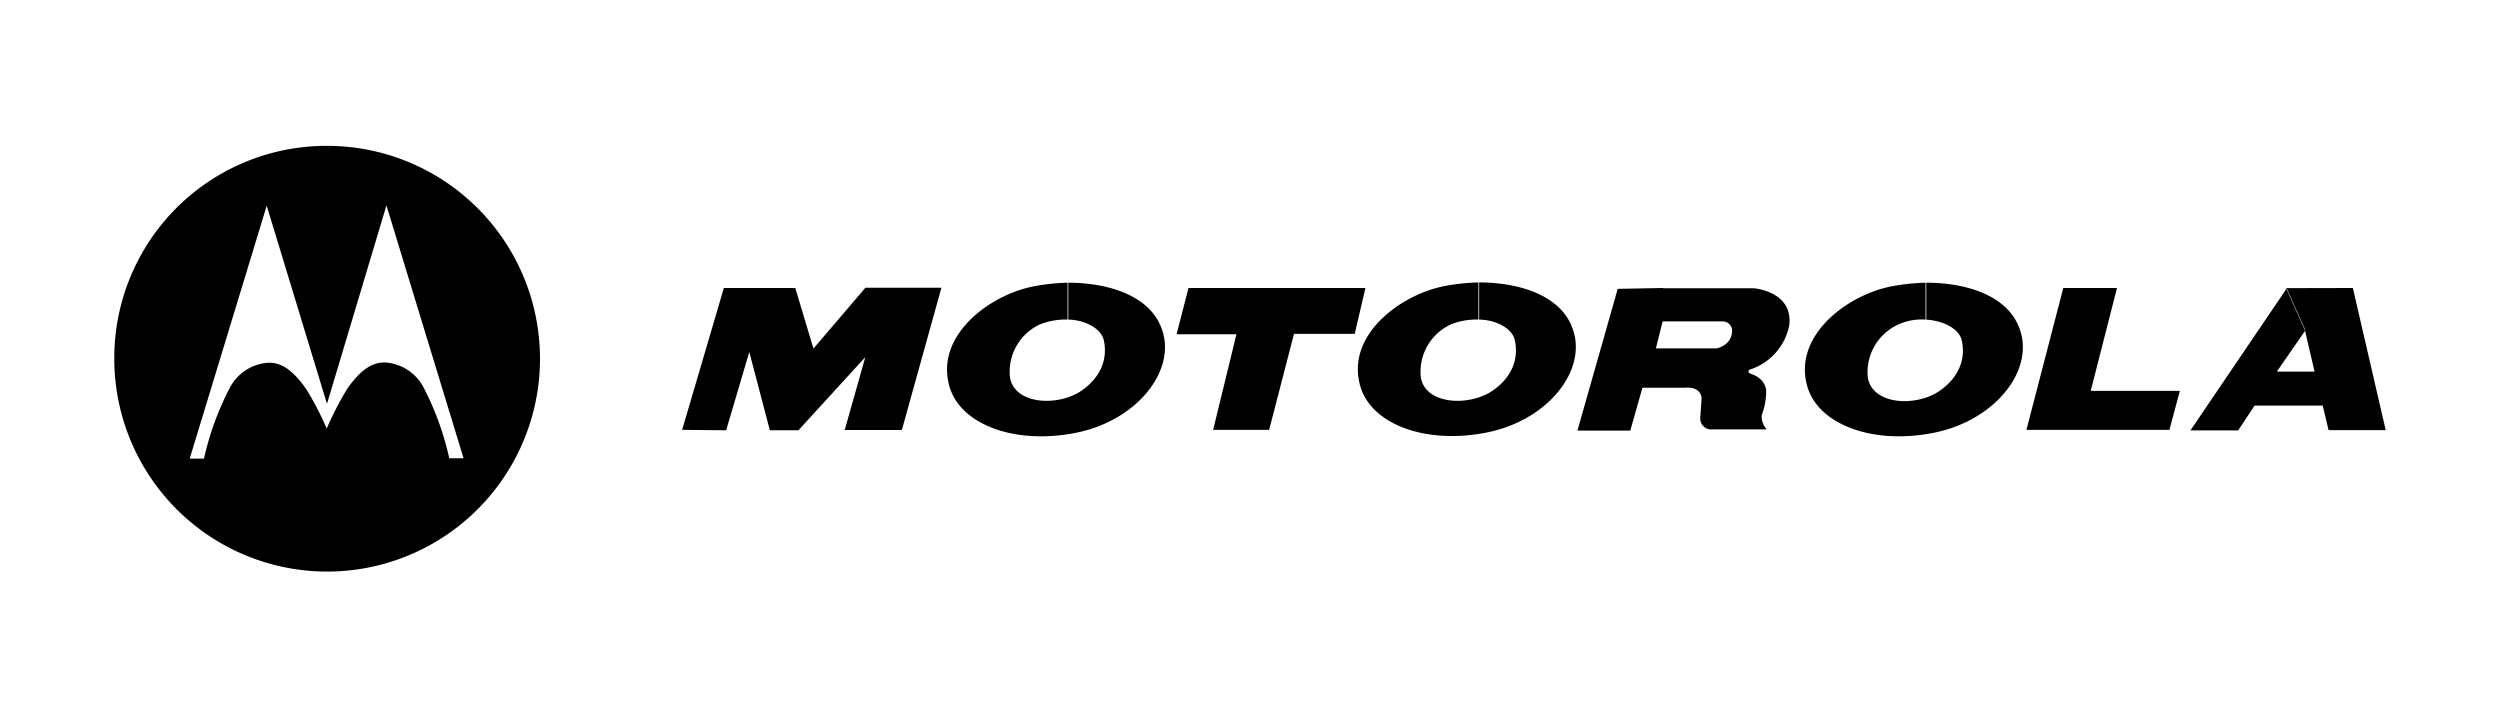
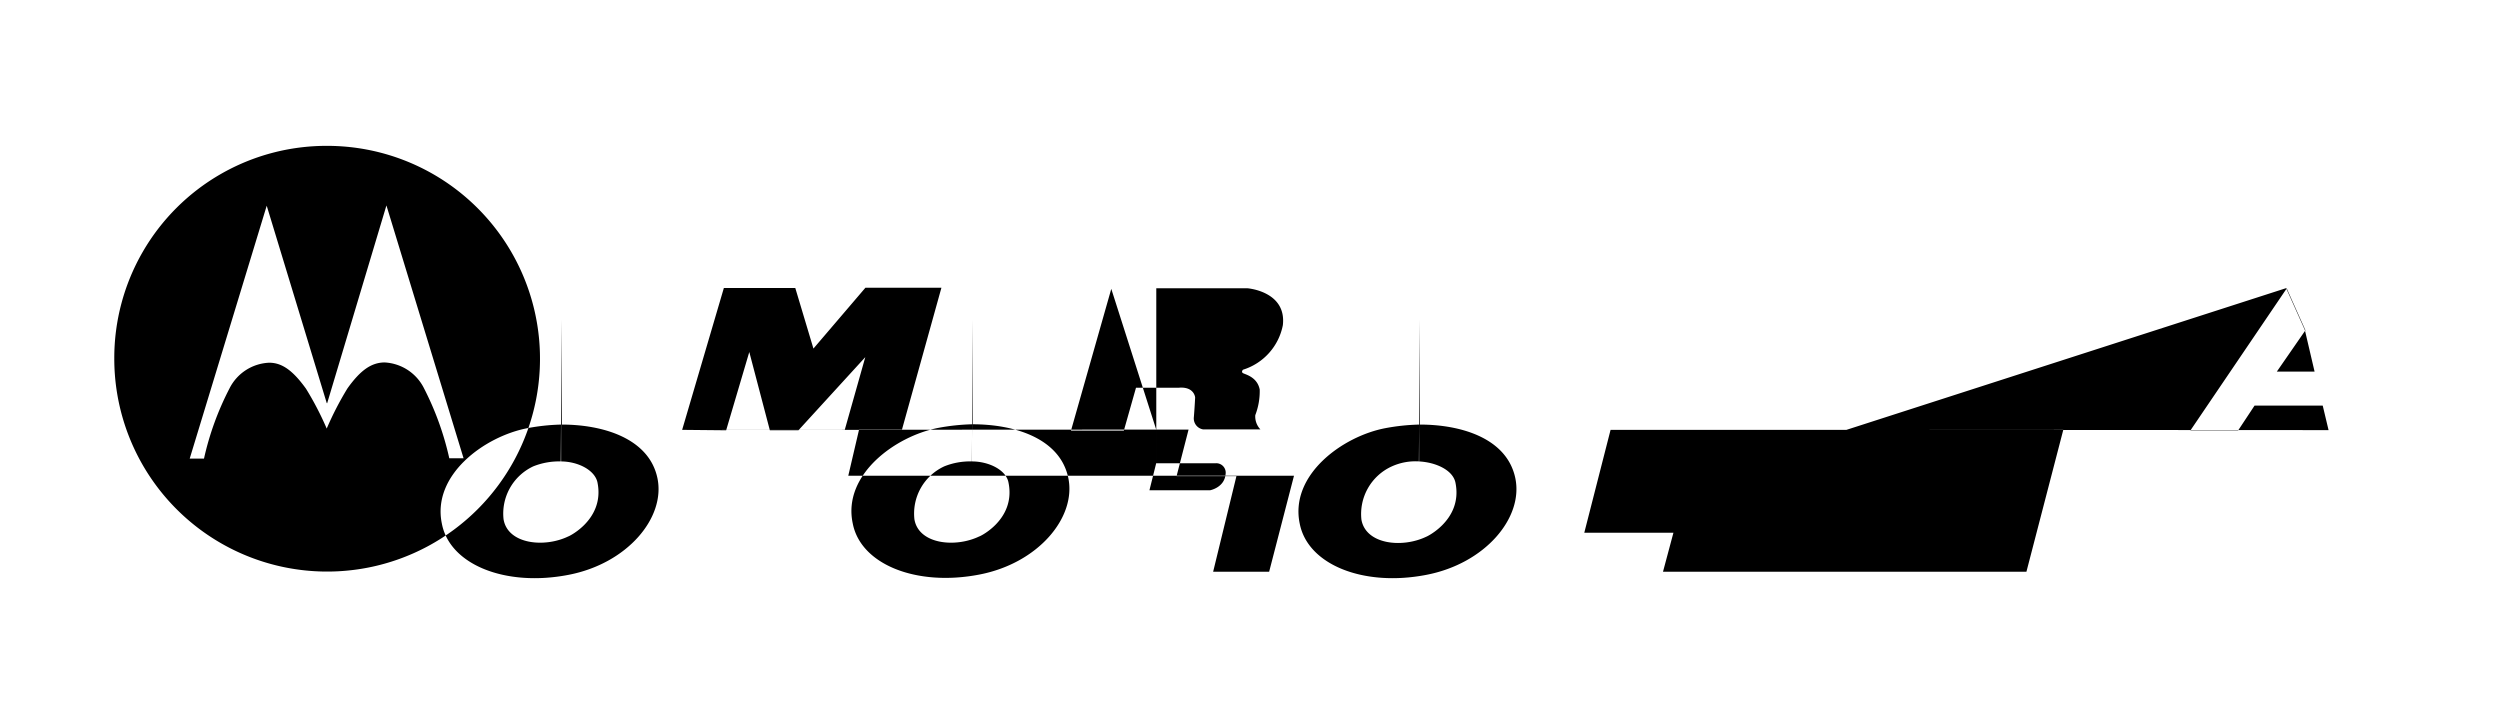
<svg xmlns="http://www.w3.org/2000/svg" id="Capa_1" data-name="Capa 1" viewBox="0 0 175 50">
  <defs>
    <style>.cls-1{fill-rule:evenodd;}</style>
  </defs>
-   <path class="cls-1" d="M22.87,10.21A14.9,14.9,0,1,1,8,25.1,14.85,14.85,0,0,1,22.87,10.21Zm0,18L18.67,14.4,13.28,32.1h1a20.15,20.15,0,0,1,1.79-4.92,3.26,3.26,0,0,1,2.77-1.79c.87,0,1.63.5,2.58,1.82A21.46,21.46,0,0,1,22.87,30a21.92,21.92,0,0,1,1.45-2.81c.94-1.32,1.7-1.8,2.58-1.82a3.27,3.27,0,0,1,2.77,1.79,20.4,20.4,0,0,1,1.78,4.92h1l-5.4-17.7L22.9,28.23l0,0,0,0Zm24.88,1.88,2.92-9.93h5l1.27,4.24,3.64-4.26H65.9L63.13,30.1h-4L60.57,25l-4.68,5.12h-2l-1.44-5.48-1.62,5.48ZM83.2,20.16l12.38,0-.75,3.21H90.58l-1.74,6.72H84.92l1.63-6.69H82.36l.84-3.26Zm33.19,0v2.31h0l-.48,1.92h4.24s1-.18,1.09-1.12a.66.66,0,0,0-.72-.77l-4.13,0V20.18h6.39s2.74.21,2.47,2.58a4.08,4.08,0,0,1-2.79,3.12s-.15.15,0,.24,1,.26,1.17,1.15a4.67,4.67,0,0,1-.31,1.79,1.31,1.31,0,0,0,.36,1h-4a.78.78,0,0,1-.66-.86c.06-.73.09-1.38.09-1.38s-.06-.77-1.14-.68l-3,0-.85,3h-3.7l2.82-9.92Zm28,0h3.8l-1.84,7.2h6.24l-.73,2.73H141.85l2.58-9.93Zm20.31,0L167,30.11h-4l-.41-1.72,0,0h-4.77l0,0-1.15,1.74h-3.34l6.74-9.94,1.31,2.93-2,2.89.06,0h2.58l-.68-2.91-1.31-2.93Zm-90,2.21c1.2,0,2.38.6,2.57,1.46.57,2.76-2.37,3.95-2,3.77-1.69.84-4.27.57-4.57-1.17a3.65,3.65,0,0,1,2.09-3.72,4.88,4.88,0,0,1,1.94-.34v0l0-2.58a14.46,14.46,0,0,0-2.35.25c-3,.57-6.71,3.27-6,6.68.55,2.89,4.47,4.44,8.86,3.59,4.12-.79,6.81-4,6.23-6.77s-3.78-3.75-6.69-3.75V22l0,.37Zm28.78,0c1.2,0,2.39.6,2.56,1.46.58,2.76-2.36,3.95-2,3.77-1.7.84-4.28.57-4.58-1.17a3.64,3.64,0,0,1,2.1-3.72,4.83,4.83,0,0,1,1.93-.34v-2.6a14.71,14.71,0,0,0-2.35.25c-3,.57-6.72,3.27-6,6.68.55,2.89,4.47,4.44,8.86,3.59,4.12-.79,6.81-4,6.23-6.77s-3.77-3.75-6.69-3.75V22l0,.37Zm31.29,0c1.2.06,2.38.61,2.56,1.48.57,2.76-2.38,3.95-2,3.77-1.7.84-4.27.57-4.58-1.17a3.66,3.66,0,0,1,2.1-3.72,4,4,0,0,1,1.94-.36l0-2.58a14.71,14.71,0,0,0-2.36.25c-3,.57-6.71,3.27-6,6.68.56,2.89,4.48,4.44,8.86,3.59,4.12-.79,6.82-4,6.23-6.78s-3.78-3.74-6.68-3.74V22l0,.35Z" />
+   <path class="cls-1" d="M22.87,10.21A14.9,14.9,0,1,1,8,25.1,14.85,14.85,0,0,1,22.87,10.21Zm0,18L18.67,14.4,13.28,32.1h1a20.15,20.15,0,0,1,1.79-4.92,3.26,3.26,0,0,1,2.77-1.79c.87,0,1.63.5,2.58,1.82A21.46,21.46,0,0,1,22.87,30a21.92,21.92,0,0,1,1.45-2.81c.94-1.32,1.7-1.8,2.58-1.82a3.27,3.27,0,0,1,2.77,1.79,20.4,20.4,0,0,1,1.78,4.92h1l-5.4-17.7L22.9,28.23l0,0,0,0Zm24.88,1.88,2.92-9.93h5l1.27,4.24,3.64-4.26H65.9L63.13,30.1h-4L60.57,25l-4.68,5.12h-2l-1.44-5.48-1.62,5.48Zl12.38,0-.75,3.21H90.58l-1.74,6.72H84.92l1.63-6.69H82.36l.84-3.26Zm33.19,0v2.31h0l-.48,1.92h4.24s1-.18,1.09-1.12a.66.66,0,0,0-.72-.77l-4.13,0V20.18h6.39s2.74.21,2.47,2.58a4.08,4.08,0,0,1-2.79,3.12s-.15.15,0,.24,1,.26,1.17,1.15a4.67,4.67,0,0,1-.31,1.79,1.31,1.31,0,0,0,.36,1h-4a.78.78,0,0,1-.66-.86c.06-.73.09-1.38.09-1.38s-.06-.77-1.14-.68l-3,0-.85,3h-3.7l2.82-9.92Zm28,0h3.8l-1.84,7.2h6.24l-.73,2.73H141.85l2.58-9.93Zm20.31,0L167,30.11h-4l-.41-1.72,0,0h-4.77l0,0-1.15,1.74h-3.34l6.74-9.94,1.31,2.93-2,2.89.06,0h2.58l-.68-2.91-1.31-2.93Zm-90,2.21c1.2,0,2.38.6,2.57,1.46.57,2.76-2.37,3.95-2,3.77-1.69.84-4.27.57-4.57-1.17a3.65,3.65,0,0,1,2.09-3.72,4.88,4.88,0,0,1,1.94-.34v0l0-2.58a14.46,14.46,0,0,0-2.35.25c-3,.57-6.71,3.27-6,6.68.55,2.89,4.47,4.44,8.86,3.59,4.12-.79,6.81-4,6.23-6.77s-3.78-3.75-6.69-3.75V22l0,.37Zm28.78,0c1.2,0,2.39.6,2.56,1.46.58,2.76-2.36,3.95-2,3.77-1.7.84-4.28.57-4.58-1.17a3.64,3.64,0,0,1,2.1-3.72,4.83,4.83,0,0,1,1.93-.34v-2.6a14.71,14.71,0,0,0-2.35.25c-3,.57-6.72,3.27-6,6.68.55,2.89,4.47,4.44,8.86,3.59,4.12-.79,6.81-4,6.23-6.77s-3.77-3.75-6.69-3.75V22l0,.37Zm31.29,0c1.2.06,2.38.61,2.56,1.48.57,2.76-2.38,3.95-2,3.77-1.7.84-4.27.57-4.58-1.17a3.66,3.66,0,0,1,2.1-3.72,4,4,0,0,1,1.94-.36l0-2.58a14.71,14.71,0,0,0-2.36.25c-3,.57-6.71,3.27-6,6.68.56,2.89,4.48,4.44,8.86,3.59,4.12-.79,6.82-4,6.23-6.78s-3.78-3.74-6.68-3.74V22l0,.35Z" />
</svg>